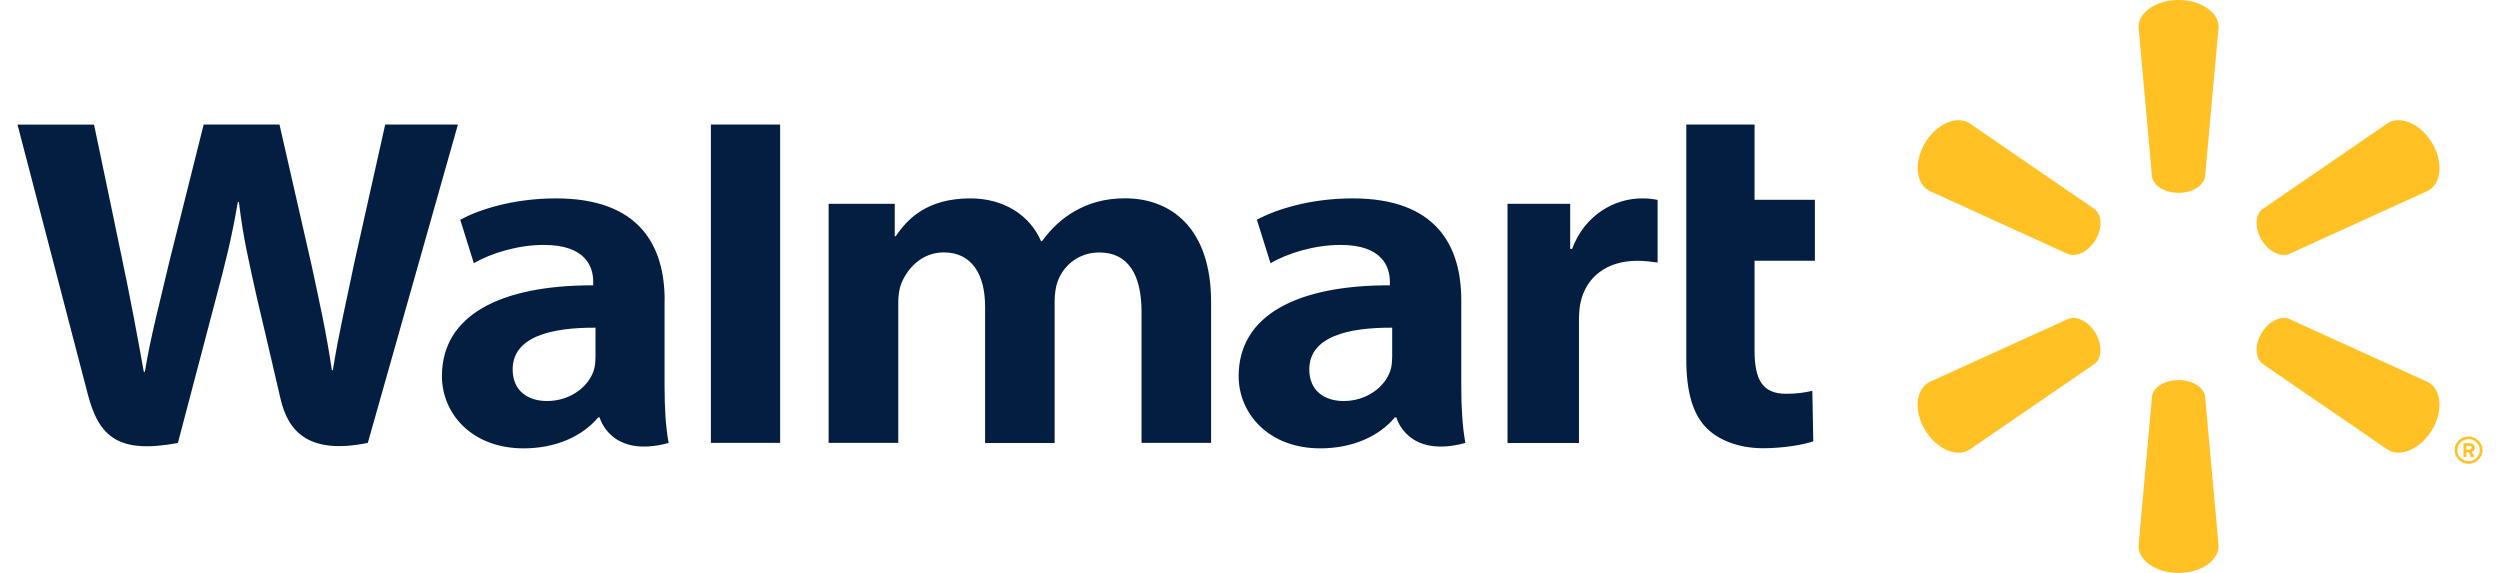
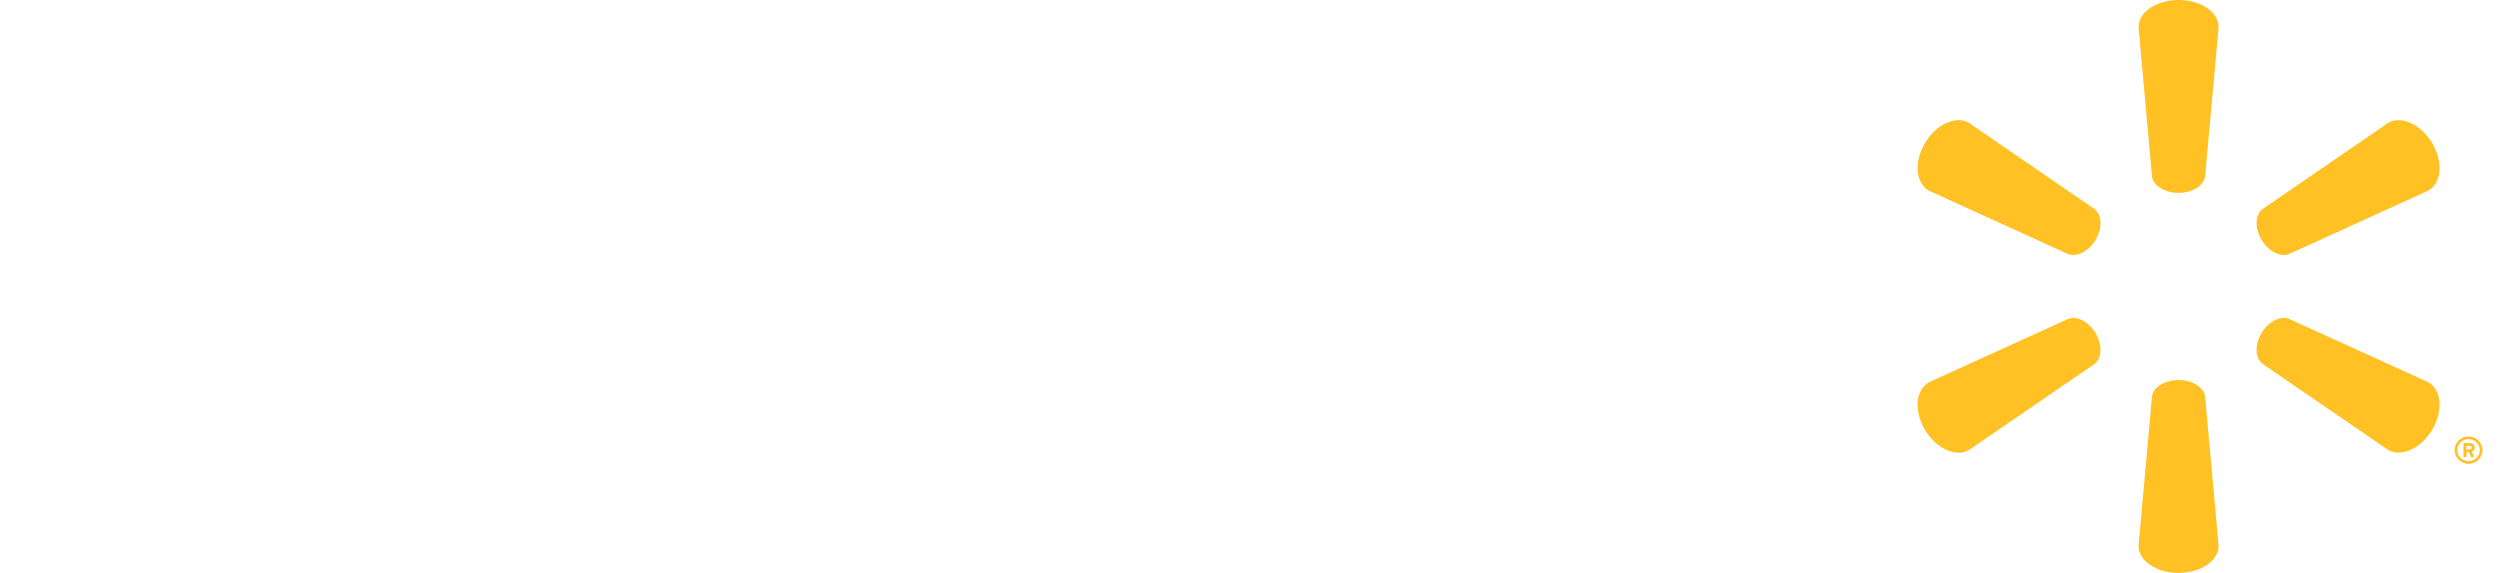
<svg xmlns="http://www.w3.org/2000/svg" width="96" height="22" viewBox="0 0 96 22" fill="none">
  <g clip-path="url(#clip0_70_6648)">
-     <path d="M34.358 7.825V9.072H34.396C34.848 8.404 35.599 7.618 37.263 7.618C38.557 7.618 39.55 8.272 39.975 9.259H40.014C40.377 8.76 40.794 8.382 41.261 8.114C41.813 7.797 42.428 7.615 43.202 7.615C44.955 7.615 46.506 8.746 46.506 11.598V17.007H43.835V11.976C43.835 10.531 43.309 9.695 42.215 9.695C41.414 9.695 40.832 10.197 40.611 10.815C40.534 11.027 40.498 11.317 40.498 11.56V17.01H37.827V11.772C37.827 10.544 37.322 9.692 36.243 9.692C35.38 9.692 34.839 10.327 34.618 10.87C34.523 11.102 34.494 11.369 34.494 11.62V17.007H31.819V7.825H34.358ZM60.295 7.825V9.557H60.369C60.859 8.233 62.023 7.618 63.046 7.618C63.303 7.618 63.445 7.637 63.652 7.676V10.081C63.407 10.048 63.179 10.015 62.86 10.015C61.701 10.015 60.895 10.644 60.691 11.629C60.646 11.833 60.632 12.053 60.632 12.307V17.01H57.889V7.825H60.295ZM67.375 4.782V7.673H69.692V10.012H67.375V13.463C67.375 14.58 67.68 15.121 68.584 15.121C69.009 15.121 69.323 15.071 69.594 15.008L69.63 16.947C69.266 17.074 68.492 17.212 67.706 17.212C66.781 17.212 66.01 16.911 65.54 16.445C65.002 15.912 64.754 15.041 64.754 13.799V4.782H67.375ZM29.957 17.007H27.298V4.782H29.957V17.007ZM22.865 13.728C22.865 13.896 22.851 14.072 22.8 14.224C22.593 14.861 21.887 15.399 21.006 15.399C20.271 15.399 19.686 15.01 19.686 14.185C19.686 12.925 21.175 12.575 22.868 12.583V13.728H22.865ZM25.522 11.529C25.522 9.447 24.57 7.618 21.352 7.618C19.7 7.618 18.388 8.051 17.673 8.437L18.196 10.109C18.849 9.722 19.892 9.405 20.879 9.405C22.514 9.403 22.78 10.269 22.78 10.823V10.956C19.219 10.95 16.97 12.1 16.97 14.445C16.97 15.876 18.113 17.217 20.105 17.217C21.332 17.217 22.354 16.762 22.969 16.031H23.028C23.028 16.031 23.436 17.617 25.676 17.01C25.557 16.348 25.519 15.645 25.519 14.798V11.529H25.522ZM3.61 4.782C3.885 6.076 4.665 9.833 4.665 9.833C4.993 11.377 5.294 12.997 5.522 14.277H5.563C5.785 12.917 6.133 11.629 6.506 10.034L7.821 4.782H10.732L11.961 10.169C12.283 11.667 12.54 12.823 12.744 14.216H12.782C13.004 12.809 13.294 11.607 13.61 10.067L14.792 4.782H17.584L14.124 17.007C11.919 17.457 11.074 16.63 10.773 15.316C10.472 14.001 9.88 11.499 9.88 11.499C9.576 10.128 9.34 9.163 9.174 7.756H9.133C8.896 9.149 8.648 10.125 8.282 11.496L6.831 17.01C4.579 17.429 3.799 16.809 3.367 15.123C2.995 13.681 0.672 4.785 0.672 4.785H3.61V4.782ZM53.457 13.728C53.457 13.896 53.442 14.072 53.392 14.224C53.185 14.861 52.478 15.399 51.598 15.399C50.862 15.399 50.277 15.01 50.277 14.185C50.277 12.925 51.766 12.575 53.46 12.583V13.728H53.457ZM56.113 11.529C56.113 9.447 55.162 7.618 51.944 7.618C50.292 7.618 48.98 8.051 48.264 8.437L48.788 10.109C49.441 9.722 50.484 9.405 51.471 9.405C53.102 9.403 53.371 10.269 53.371 10.823V10.956C49.813 10.95 47.564 12.1 47.564 14.445C47.564 15.876 48.711 17.217 50.7 17.217C51.923 17.217 52.948 16.762 53.56 16.031H53.622C53.622 16.031 54.03 17.617 56.27 17.01C56.152 16.348 56.113 15.645 56.113 14.798V11.529Z" fill="#041E42" />
    <path d="M80.473 12.797C80.735 13.244 80.718 13.742 80.438 13.97L75.601 17.285C75.097 17.57 74.343 17.224 73.916 16.501C73.486 15.776 73.563 14.966 74.066 14.681L79.421 12.244C79.757 12.118 80.211 12.351 80.473 12.797ZM86.839 12.797C87.104 12.351 87.554 12.12 87.89 12.241L93.248 14.678C93.752 14.963 93.826 15.773 93.398 16.499C92.968 17.221 92.211 17.564 91.711 17.282L86.874 13.967C86.597 13.742 86.576 13.241 86.839 12.797ZM83.654 14.595C84.182 14.595 84.615 14.86 84.674 15.208L85.195 20.963C85.195 21.533 84.514 22 83.657 22C82.803 22 82.12 21.533 82.12 20.963L82.638 15.208C82.697 14.86 83.13 14.595 83.654 14.595ZM86.874 8.033L91.711 4.715C92.211 4.43 92.968 4.773 93.398 5.499C93.826 6.224 93.752 7.034 93.248 7.319L87.89 9.759C87.554 9.88 87.101 9.649 86.839 9.203C86.576 8.756 86.597 8.258 86.874 8.033ZM79.421 9.759L74.066 7.319C73.566 7.034 73.489 6.224 73.916 5.499C74.343 4.773 75.1 4.43 75.601 4.715L80.438 8.033C80.718 8.255 80.735 8.756 80.473 9.203C80.211 9.649 79.757 9.88 79.421 9.759ZM82.638 6.792L82.12 1.037C82.12 0.467 82.8 0 83.657 0C84.514 0 85.195 0.467 85.195 1.037L84.674 6.792C84.615 7.137 84.182 7.405 83.654 7.405C83.13 7.405 82.697 7.137 82.638 6.792ZM94.706 17.262V17.118H94.839C94.883 17.118 94.912 17.147 94.912 17.19C94.912 17.23 94.883 17.262 94.839 17.262H94.706ZM94.597 17.524C94.597 17.538 94.609 17.553 94.627 17.553H94.683C94.698 17.553 94.712 17.538 94.712 17.524V17.36H94.804L94.877 17.533C94.883 17.544 94.892 17.553 94.904 17.553H94.972C94.992 17.553 95.007 17.533 94.998 17.512C94.972 17.461 94.945 17.406 94.918 17.351C94.963 17.337 95.03 17.294 95.03 17.19C95.03 17.08 94.939 17.017 94.848 17.017H94.627C94.612 17.017 94.597 17.031 94.597 17.046V17.524ZM94.359 17.285C94.359 17.052 94.553 16.861 94.792 16.861C95.03 16.861 95.225 17.049 95.225 17.285C95.225 17.518 95.033 17.708 94.792 17.708C94.55 17.708 94.359 17.518 94.359 17.285ZM94.256 17.285C94.256 17.573 94.494 17.809 94.792 17.809C95.086 17.809 95.328 17.573 95.328 17.285C95.328 16.997 95.086 16.761 94.792 16.761C94.494 16.761 94.256 16.997 94.256 17.285Z" fill="#FFC124" />
  </g>
  <defs>
    <clipPath id="clip0_70_6648">
      <rect width="94.656" height="22" fill="white" transform="translate(0.672)" />
    </clipPath>
  </defs>
</svg>